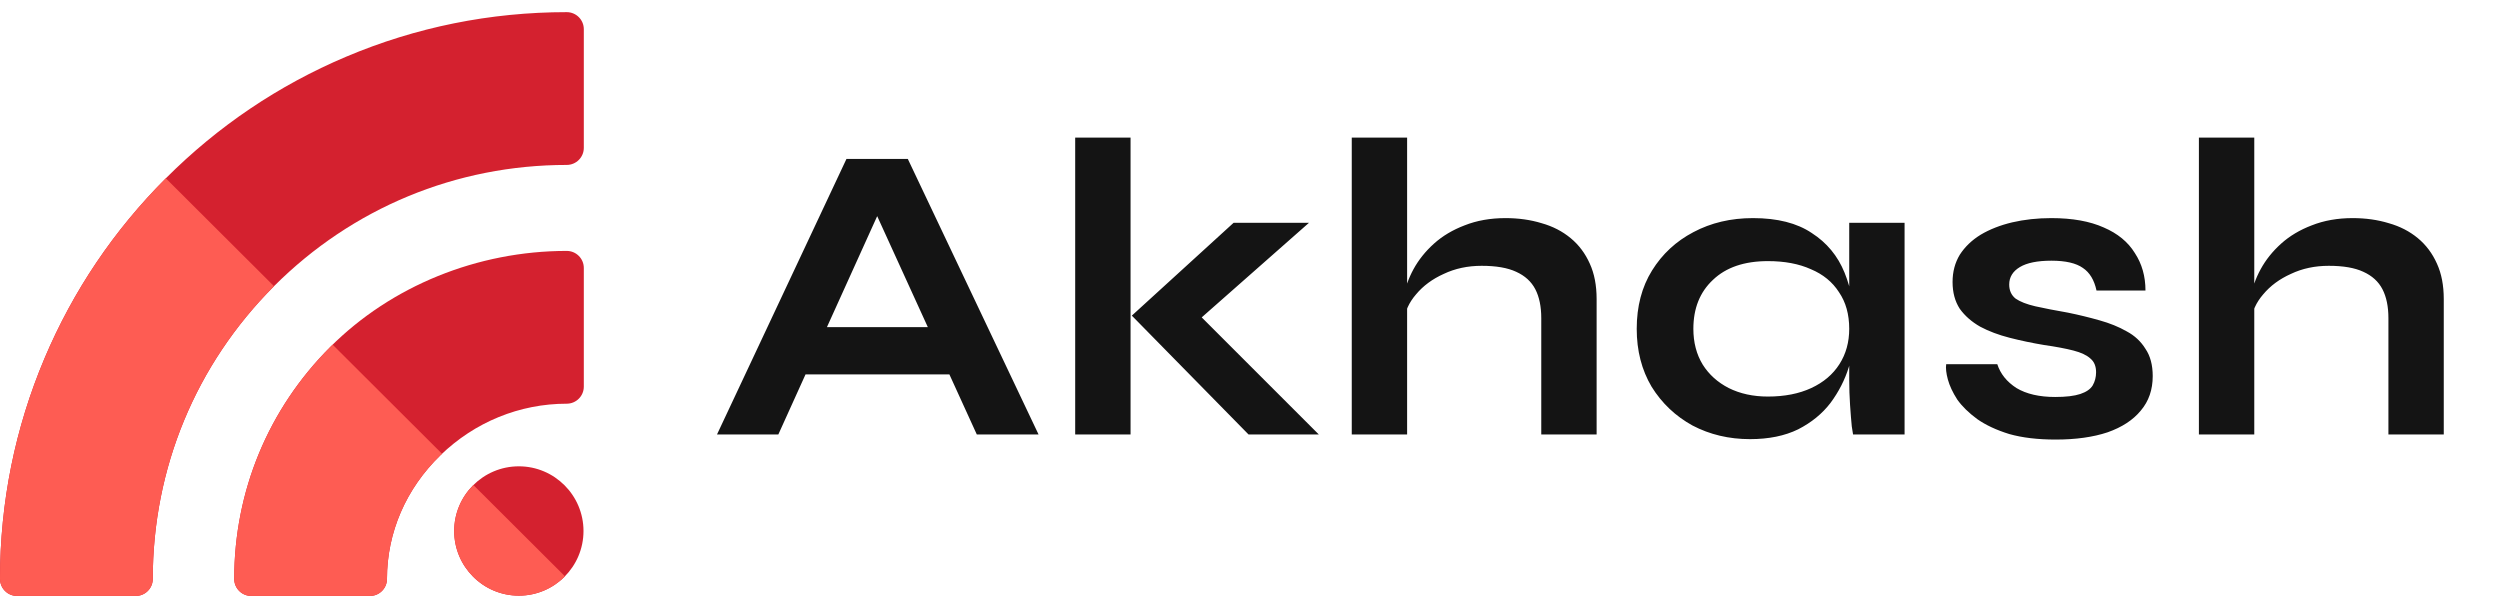
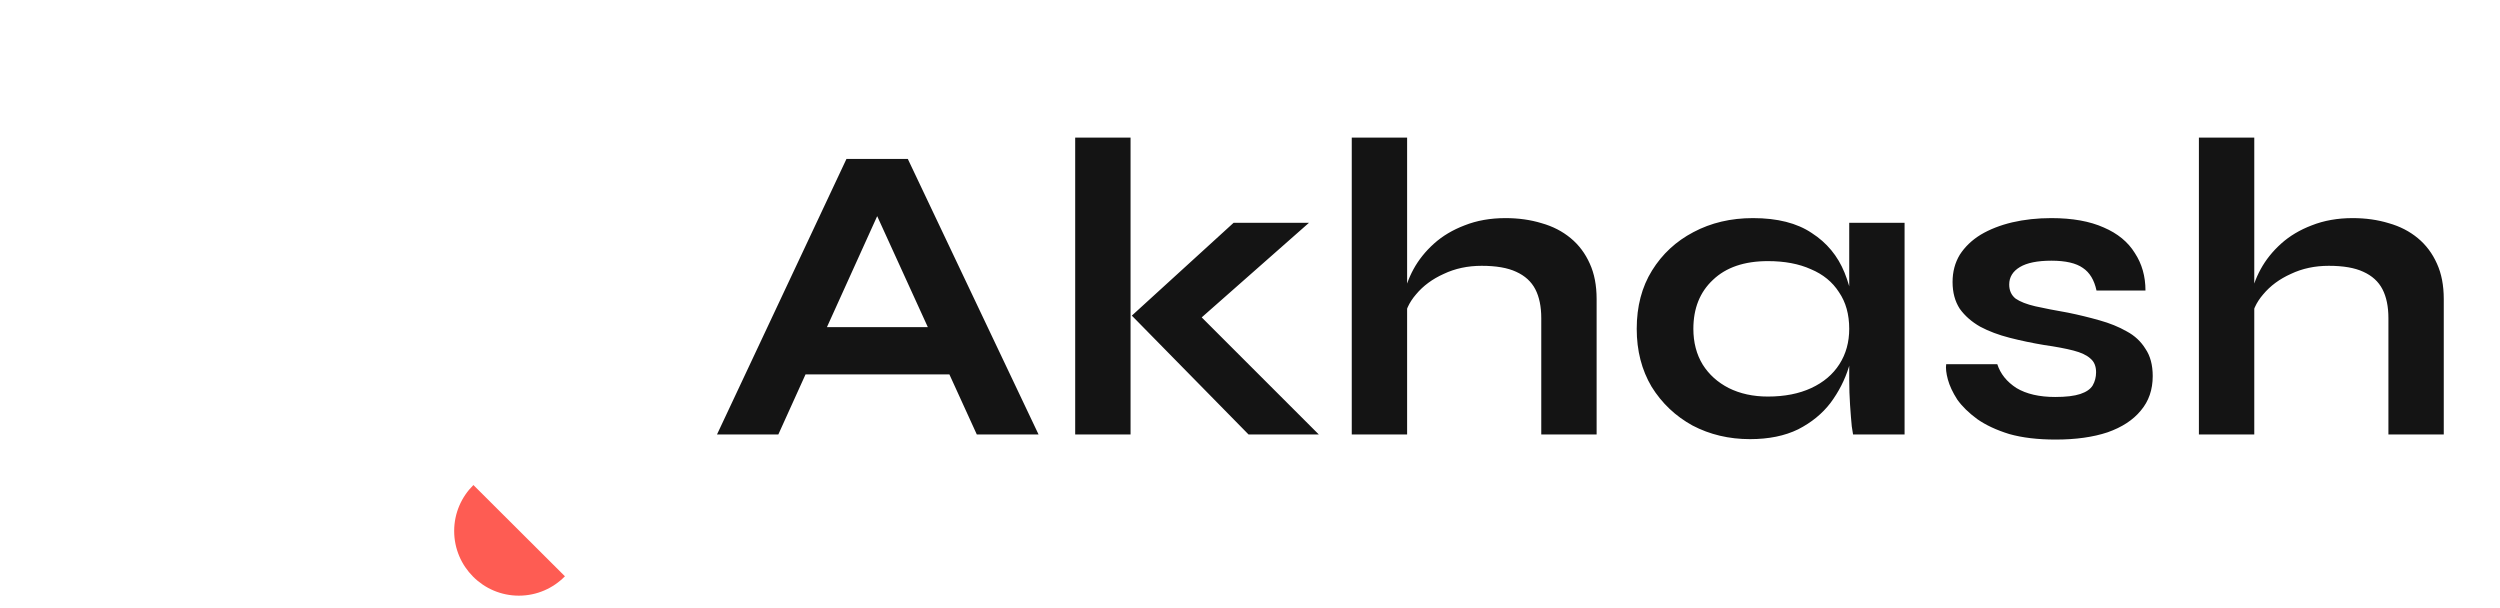
<svg xmlns="http://www.w3.org/2000/svg" width="148" height="36" viewBox="0 0 148 36" fill="none">
  <g clip-path="url(#clip0_49_2877)">
-     <path fill-rule="evenodd" clip-rule="evenodd" d="M2.638 21.209C4.328 17.213 6.747 13.626 9.827 10.546C12.906 7.466 16.494 5.048 20.489 3.358C24.629 1.607 29.023 0.719 33.55 0.719C34.109 0.719 34.562 1.172 34.562 1.731V8.753C34.562 9.311 34.109 9.764 33.55 9.764C27.005 9.764 20.851 12.313 16.222 16.942C11.594 21.57 9.045 27.724 9.045 34.269C9.045 34.828 8.592 35.281 8.033 35.281H1.011C0.453 35.281 -1.52588e-05 34.828 -1.52588e-05 34.269C-1.52588e-05 29.742 0.888 25.348 2.638 21.209ZM33.55 14.854C34.109 14.854 34.562 15.307 34.562 15.866V22.888C34.562 23.446 34.109 23.899 33.55 23.899C30.762 23.899 28.107 24.983 26.074 26.952C24.034 28.928 22.91 31.527 22.91 34.27C22.91 34.828 22.457 35.281 21.898 35.281H14.877C14.318 35.281 13.865 34.828 13.865 34.27C13.865 29.084 15.884 24.208 19.552 20.541C23.166 16.927 28.268 14.854 33.55 14.854ZM34.543 31.435C34.543 29.324 32.826 27.606 30.715 27.606C28.604 27.606 26.887 29.324 26.887 31.435C26.887 33.545 28.604 35.263 30.715 35.263C32.826 35.263 34.543 33.546 34.543 31.435Z" fill="#D4212F" />
    <path d="M30.715 35.263C28.604 35.263 26.887 33.546 26.887 31.435C26.887 30.372 27.323 29.408 28.026 28.714L33.444 34.117C32.749 34.824 31.783 35.263 30.715 35.263Z" fill="#FE5C53" />
-     <path d="M26.074 26.952C24.034 28.928 22.91 31.527 22.91 34.27C22.91 34.828 22.457 35.281 21.898 35.281H14.877C14.318 35.281 13.865 34.828 13.865 34.27C13.865 29.084 15.884 24.208 19.552 20.541C19.598 20.495 19.645 20.45 19.692 20.404L26.169 26.863C26.137 26.892 26.105 26.922 26.074 26.952Z" fill="#FE5C53" />
-     <path d="M9.045 34.269C9.045 34.828 8.592 35.281 8.033 35.281H1.011C0.453 35.281 -0 34.828 -0 34.269C-0 29.742 0.888 25.348 2.638 21.208C4.326 17.217 6.741 13.633 9.816 10.556L16.221 16.943C11.593 21.571 9.045 27.724 9.045 34.269Z" fill="#FE5C53" />
  </g>
  <path d="M46.506 22.165V19.366H57.297V22.165H46.506ZM42.447 25.719L50.111 9.408H53.742L61.482 25.719H57.826L51.12 11.021H52.733L46.078 25.719H42.447ZM63.651 8.147H66.929V25.719H63.651V8.147ZM77.492 13.189L70.03 19.769L70.105 17.753L78.072 25.719H73.912L67.004 18.685L73.03 13.189H77.492ZM91.243 25.719V18.837C91.243 18.148 91.125 17.576 90.89 17.122C90.654 16.669 90.276 16.324 89.755 16.089C89.251 15.853 88.57 15.736 87.713 15.736C86.89 15.736 86.142 15.895 85.469 16.215C84.797 16.517 84.251 16.921 83.831 17.425C83.41 17.912 83.175 18.433 83.125 18.988L83.1 17.601C83.184 17.047 83.377 16.492 83.679 15.937C83.982 15.383 84.385 14.879 84.889 14.425C85.394 13.971 85.999 13.61 86.705 13.341C87.427 13.055 88.234 12.912 89.125 12.912C89.898 12.912 90.612 13.013 91.268 13.214C91.923 13.399 92.495 13.694 92.982 14.097C93.47 14.5 93.848 15.005 94.117 15.61C94.386 16.198 94.52 16.895 94.52 17.702V25.719H91.243ZM80.024 25.719V8.147H83.301V25.719H80.024ZM103.6 25.997C102.356 25.997 101.222 25.728 100.196 25.19C99.188 24.635 98.381 23.87 97.776 22.896C97.188 21.904 96.894 20.761 96.894 19.467C96.894 18.139 97.196 16.988 97.801 16.013C98.406 15.038 99.222 14.282 100.247 13.744C101.289 13.189 102.465 12.912 103.776 12.912C105.222 12.912 106.381 13.206 107.255 13.794C108.146 14.366 108.793 15.147 109.197 16.139C109.6 17.131 109.802 18.24 109.802 19.467C109.802 20.206 109.684 20.963 109.449 21.736C109.214 22.492 108.852 23.198 108.365 23.854C107.877 24.492 107.239 25.013 106.449 25.417C105.659 25.803 104.709 25.997 103.6 25.997ZM104.659 23.476C105.65 23.476 106.508 23.307 107.23 22.971C107.953 22.635 108.508 22.165 108.894 21.559C109.281 20.954 109.474 20.257 109.474 19.467C109.474 18.61 109.272 17.887 108.869 17.299C108.482 16.694 107.928 16.24 107.205 15.937C106.499 15.618 105.65 15.458 104.659 15.458C103.264 15.458 102.18 15.828 101.407 16.568C100.633 17.29 100.247 18.257 100.247 19.467C100.247 20.274 100.432 20.98 100.801 21.585C101.171 22.173 101.684 22.635 102.339 22.971C103.012 23.307 103.785 23.476 104.659 23.476ZM109.474 13.189H112.751V25.719H109.701C109.701 25.719 109.676 25.56 109.625 25.24C109.592 24.904 109.558 24.484 109.524 23.98C109.491 23.476 109.474 22.98 109.474 22.492V13.189ZM115.214 21.559H118.239C118.424 22.131 118.802 22.602 119.373 22.971C119.962 23.324 120.726 23.501 121.668 23.501C122.306 23.501 122.802 23.442 123.155 23.324C123.508 23.206 123.752 23.038 123.886 22.82C124.021 22.585 124.088 22.324 124.088 22.038C124.088 21.686 123.979 21.416 123.76 21.232C123.542 21.03 123.205 20.87 122.752 20.753C122.298 20.635 121.718 20.526 121.012 20.425C120.306 20.307 119.625 20.164 118.97 19.996C118.314 19.828 117.735 19.61 117.23 19.341C116.726 19.055 116.323 18.702 116.02 18.282C115.735 17.845 115.592 17.316 115.592 16.694C115.592 16.089 115.735 15.551 116.02 15.08C116.323 14.61 116.735 14.215 117.256 13.895C117.793 13.576 118.415 13.332 119.121 13.164C119.844 12.996 120.617 12.912 121.441 12.912C122.684 12.912 123.718 13.097 124.542 13.467C125.365 13.82 125.979 14.324 126.382 14.979C126.802 15.618 127.012 16.358 127.012 17.198H124.113C123.979 16.576 123.71 16.131 123.306 15.862C122.903 15.576 122.281 15.433 121.441 15.433C120.617 15.433 119.995 15.559 119.575 15.811C119.155 16.063 118.945 16.408 118.945 16.845C118.945 17.198 119.071 17.475 119.323 17.677C119.592 17.862 119.978 18.013 120.483 18.131C121.004 18.248 121.651 18.374 122.424 18.509C123.079 18.643 123.701 18.795 124.289 18.963C124.895 19.131 125.432 19.349 125.903 19.618C126.374 19.87 126.743 20.215 127.012 20.652C127.298 21.072 127.441 21.61 127.441 22.265C127.441 23.072 127.206 23.753 126.735 24.307C126.281 24.862 125.626 25.291 124.769 25.593C123.911 25.879 122.886 26.022 121.693 26.022C120.634 26.022 119.718 25.913 118.945 25.694C118.188 25.459 117.558 25.165 117.054 24.812C116.55 24.442 116.155 24.055 115.869 23.652C115.6 23.232 115.415 22.837 115.314 22.467C115.214 22.097 115.18 21.795 115.214 21.559ZM141.394 25.719V18.837C141.394 18.148 141.276 17.576 141.041 17.122C140.806 16.669 140.428 16.324 139.907 16.089C139.402 15.853 138.722 15.736 137.864 15.736C137.041 15.736 136.293 15.895 135.621 16.215C134.948 16.517 134.402 16.921 133.982 17.425C133.562 17.912 133.326 18.433 133.276 18.988L133.251 17.601C133.335 17.047 133.528 16.492 133.831 15.937C134.133 15.383 134.537 14.879 135.041 14.425C135.545 13.971 136.15 13.61 136.856 13.341C137.579 13.055 138.386 12.912 139.276 12.912C140.049 12.912 140.764 13.013 141.419 13.214C142.075 13.399 142.646 13.694 143.134 14.097C143.621 14.5 143.999 15.005 144.268 15.61C144.537 16.198 144.671 16.895 144.671 17.702V25.719H141.394ZM130.175 25.719V8.147H133.453V25.719H130.175Z" fill="#141414" />
  <defs>
    <clipPath id="clip0_49_2877">
      <rect width="34.562" height="34.562" fill="white" transform="matrix(-1 0 0 1 34.562 0.719)" />
    </clipPath>
  </defs>
</svg>